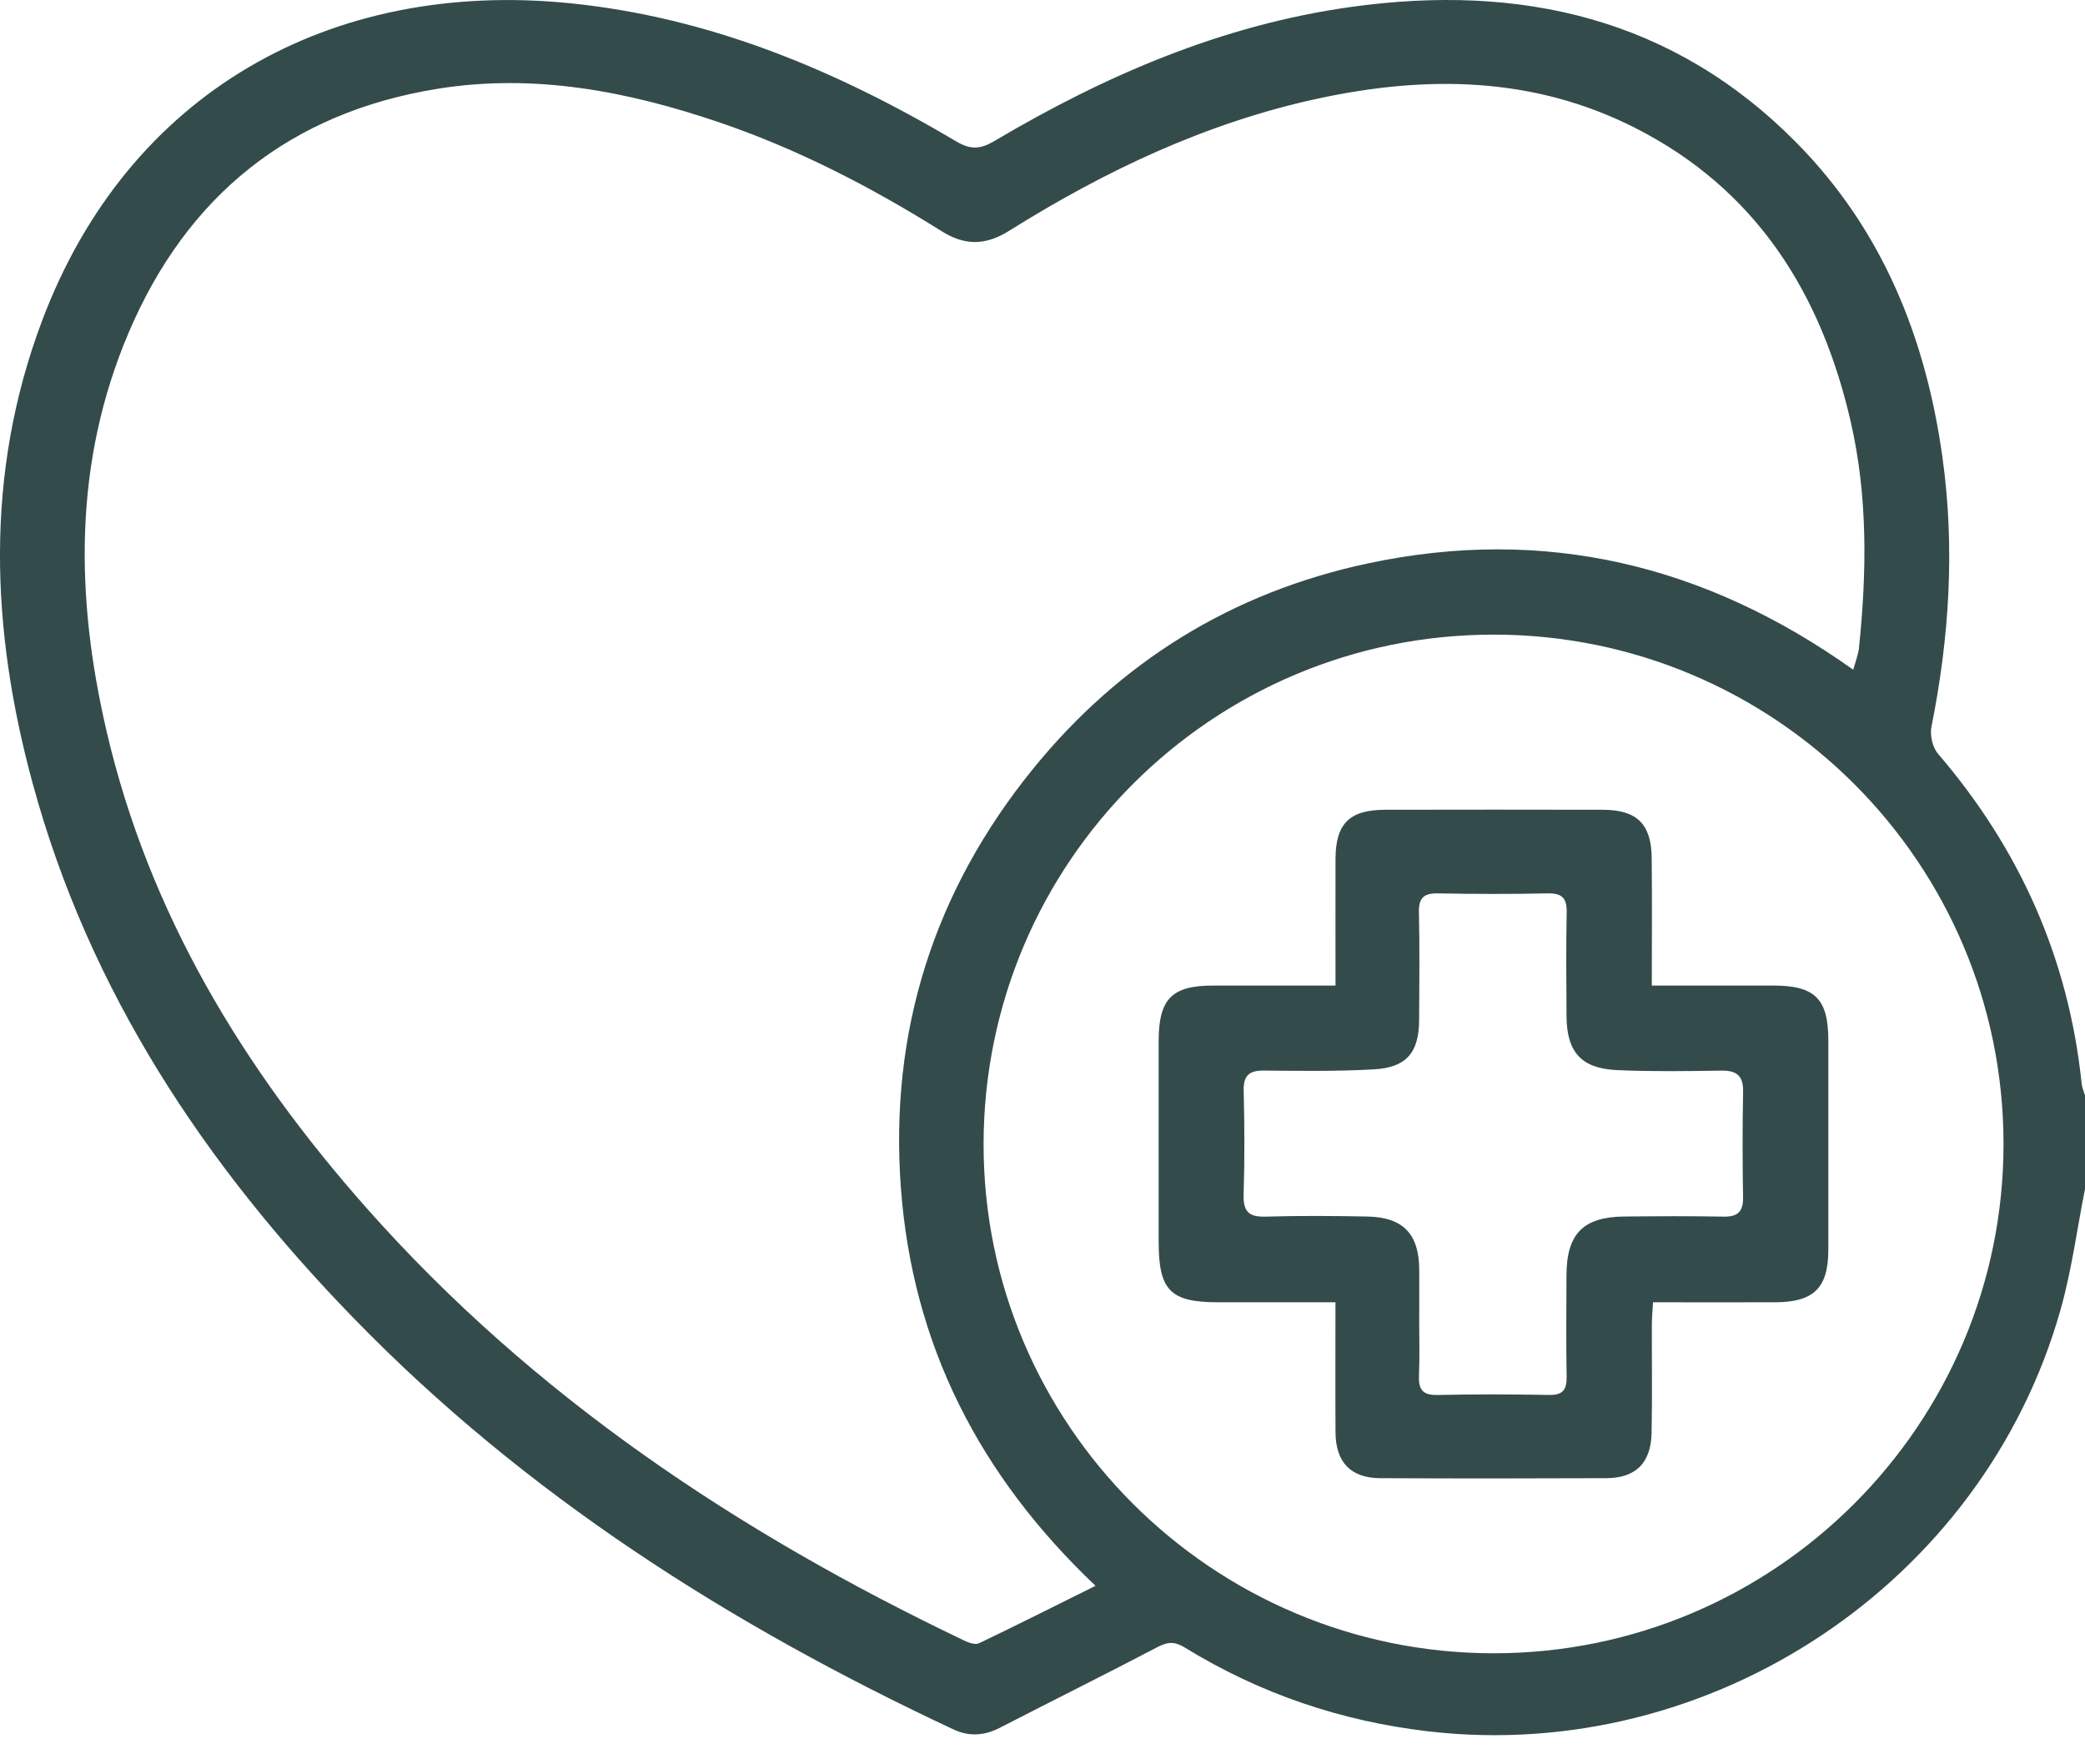
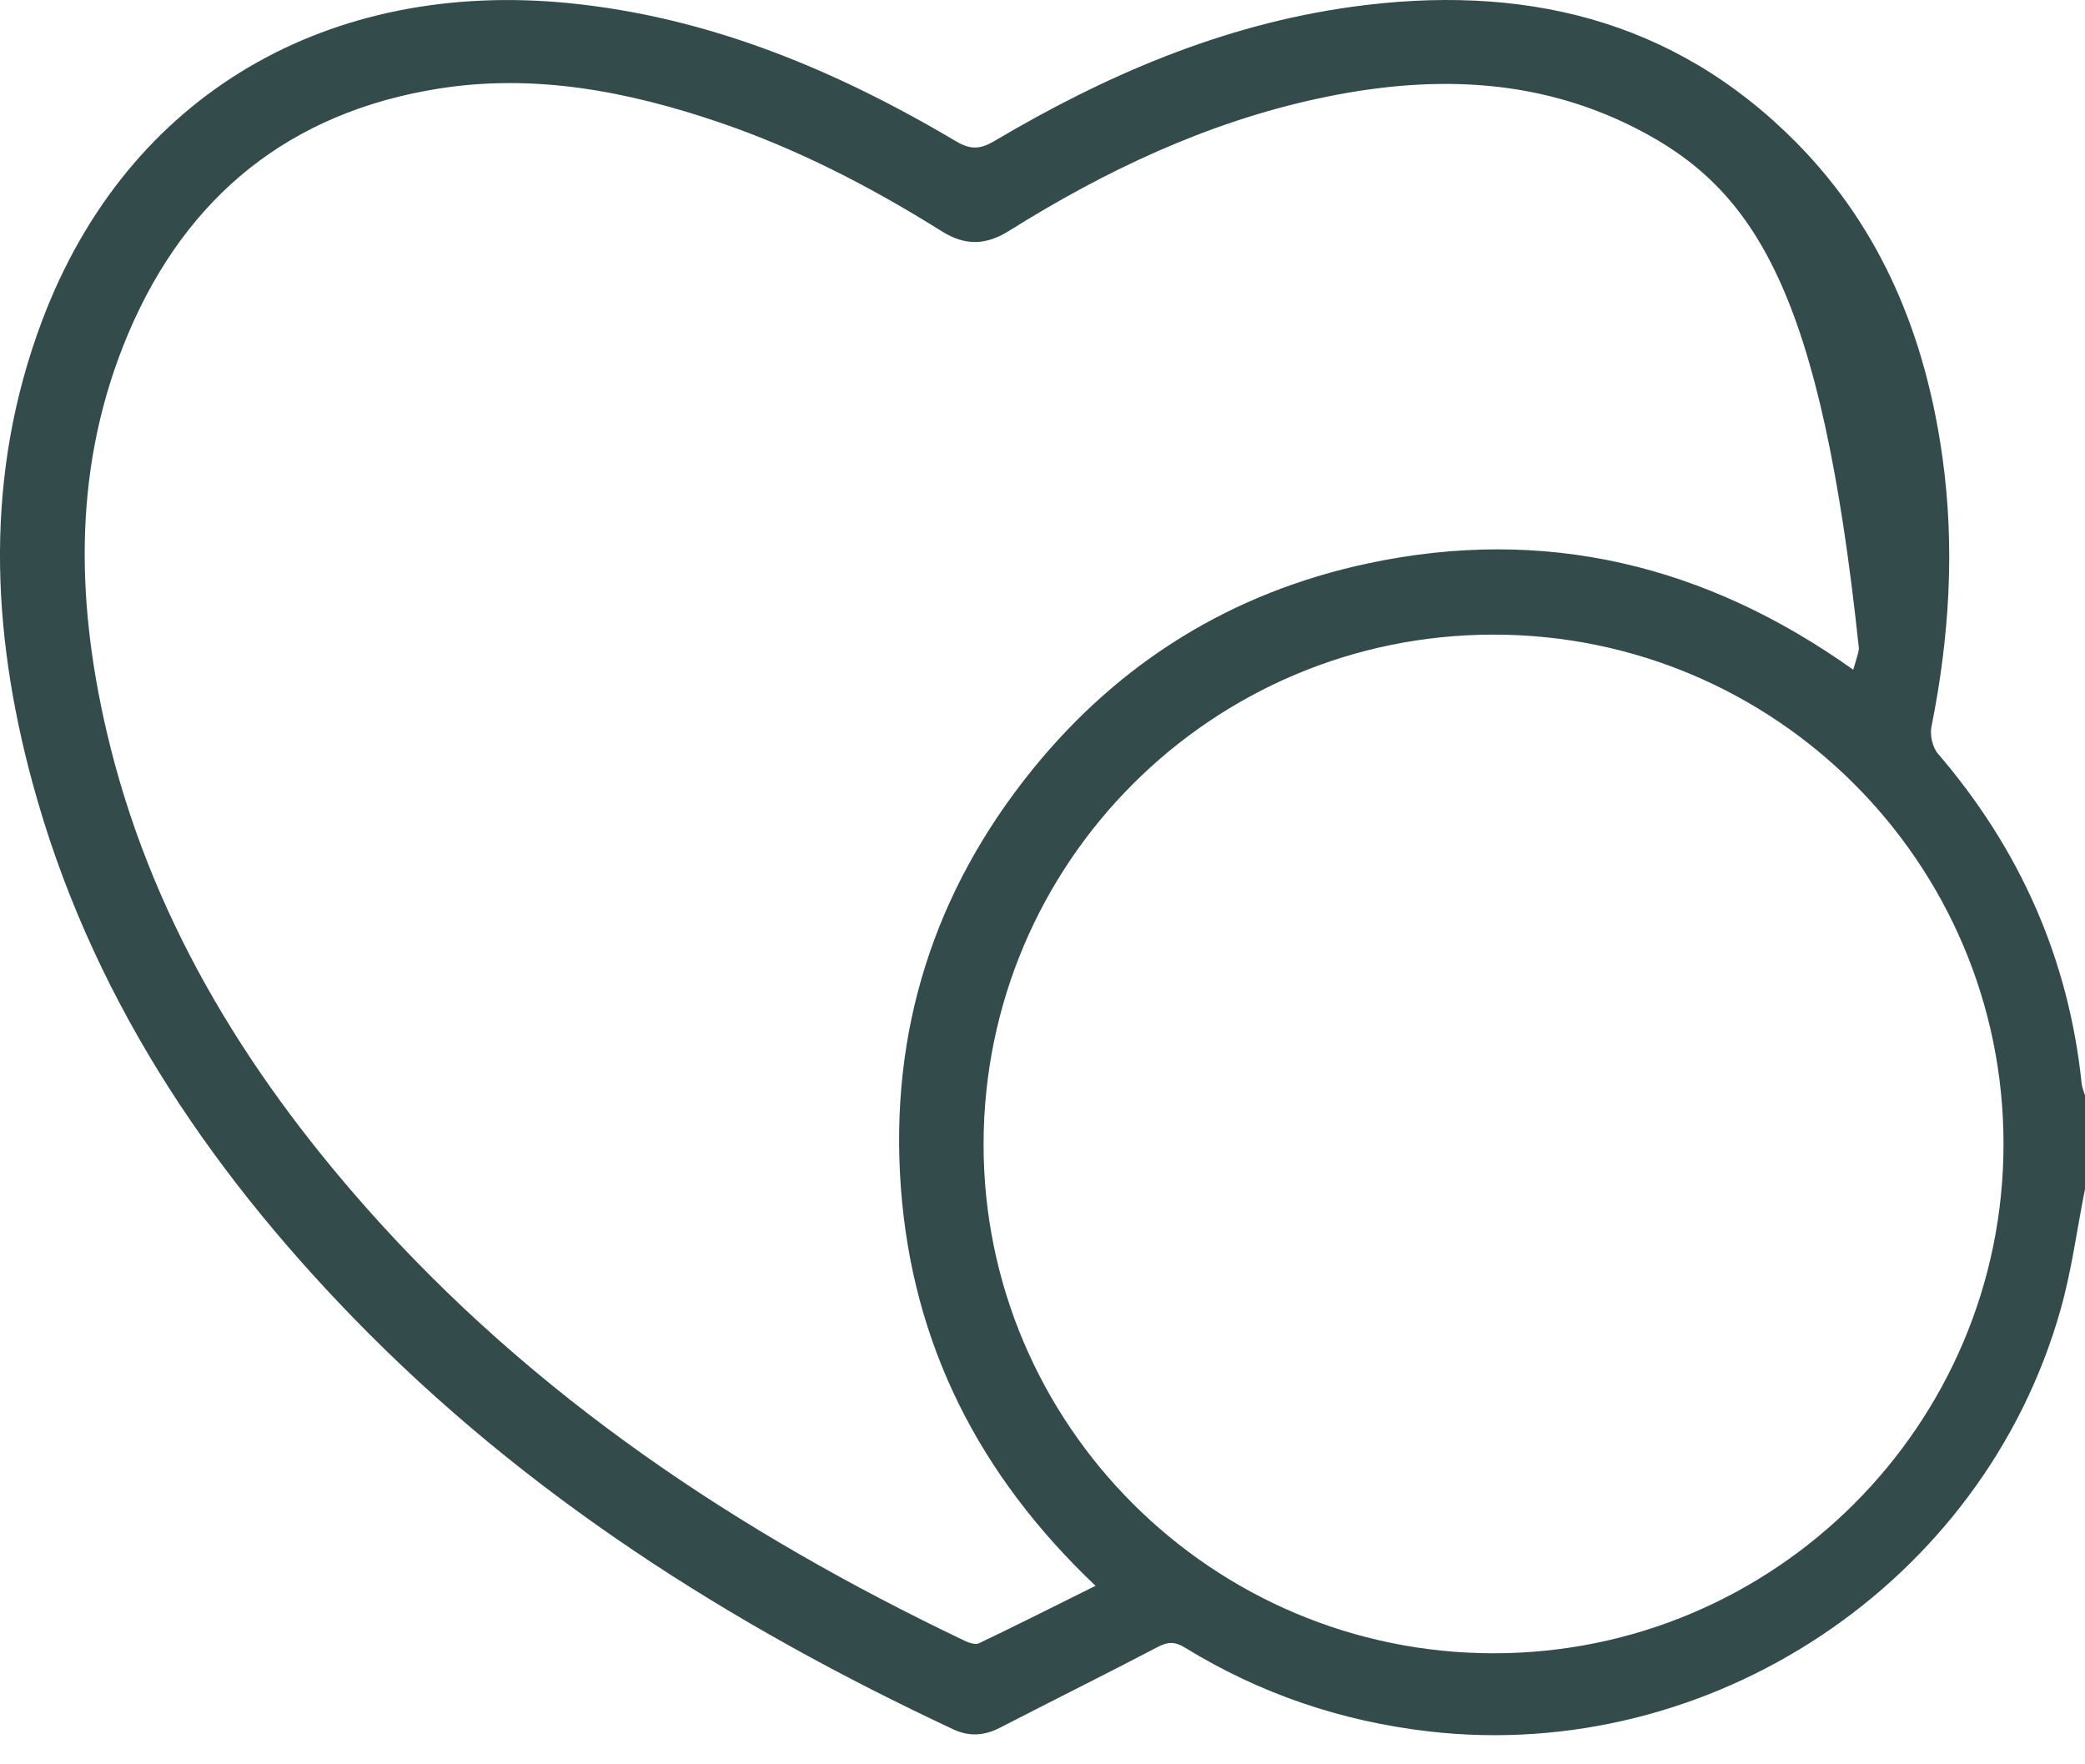
<svg xmlns="http://www.w3.org/2000/svg" width="39" height="33" viewBox="0 0 39 33" fill="none">
-   <path d="M39 22.239C38.85 22.993 38.751 23.761 38.542 24.499C37.097 29.613 32.004 32.995 26.723 32.384C25.084 32.194 23.564 31.677 22.162 30.816C21.972 30.699 21.84 30.707 21.65 30.808C20.674 31.319 19.687 31.809 18.707 32.314C18.417 32.464 18.134 32.487 17.834 32.347C13.668 30.397 9.829 27.966 6.606 24.646C3.828 21.785 1.668 18.541 0.61 14.649C-0.176 11.76 -0.288 8.865 0.781 6.015C2.392 1.72 6.192 -0.385 10.647 0.059C13.275 0.321 15.644 1.315 17.889 2.646C18.153 2.803 18.337 2.793 18.598 2.639C20.675 1.408 22.867 0.464 25.277 0.129C28.438 -0.31 31.293 0.331 33.602 2.668C35.212 4.298 36.025 6.322 36.335 8.564C36.569 10.252 36.462 11.926 36.128 13.593C36.096 13.75 36.148 13.98 36.251 14.099C37.782 15.883 38.695 17.931 38.938 20.272C38.946 20.346 38.979 20.417 39 20.489V22.24V22.239ZM34.665 12.527C34.693 12.43 34.712 12.373 34.728 12.315C34.744 12.254 34.765 12.193 34.771 12.131C34.918 10.713 34.94 9.296 34.62 7.898C34.068 5.484 32.849 3.539 30.581 2.39C28.684 1.429 26.685 1.405 24.651 1.844C22.568 2.294 20.673 3.192 18.879 4.315C18.442 4.589 18.056 4.603 17.611 4.323C16.298 3.5 14.926 2.79 13.455 2.289C11.743 1.706 9.993 1.37 8.189 1.66C5.425 2.104 3.496 3.66 2.405 6.225C1.373 8.652 1.408 11.159 1.993 13.675C2.788 17.093 4.555 19.996 6.856 22.595C9.977 26.119 13.812 28.668 18.029 30.682C18.114 30.724 18.242 30.77 18.312 30.736C19.025 30.395 19.731 30.039 20.492 29.661C18.313 27.595 17.071 25.149 16.852 22.229C16.632 19.294 17.47 16.665 19.321 14.383C20.95 12.376 23.046 11.081 25.581 10.539C28.891 9.833 31.903 10.561 34.664 12.526L34.665 12.527ZM27.936 11.87C22.672 11.871 18.404 16.134 18.398 21.397C18.392 26.644 22.676 30.922 27.939 30.923C33.198 30.924 37.477 26.649 37.476 21.394C37.474 16.137 33.2 11.869 27.936 11.87L27.936 11.87Z" fill="#344B4B" />
-   <path d="M24.981 18.434C24.981 17.606 24.979 16.834 24.981 16.062C24.984 15.405 25.242 15.147 25.909 15.146C27.266 15.143 28.623 15.143 29.981 15.146C30.616 15.147 30.888 15.41 30.895 16.044C30.904 16.827 30.897 17.61 30.897 18.434C31.683 18.434 32.428 18.434 33.173 18.434C33.949 18.434 34.199 18.684 34.199 19.459C34.199 20.765 34.2 22.071 34.199 23.377C34.198 24.091 33.927 24.356 33.202 24.358C32.455 24.36 31.709 24.358 30.92 24.358C30.911 24.517 30.898 24.65 30.898 24.783C30.896 25.455 30.907 26.127 30.893 26.799C30.882 27.364 30.597 27.646 30.043 27.648C28.634 27.654 27.227 27.655 25.818 27.648C25.267 27.646 24.985 27.352 24.981 26.792C24.976 25.997 24.98 25.201 24.98 24.358C24.224 24.358 23.506 24.358 22.787 24.358C21.892 24.358 21.673 24.137 21.673 23.23C21.673 21.975 21.671 20.719 21.673 19.464C21.674 18.683 21.921 18.434 22.691 18.434C23.437 18.433 24.183 18.434 24.979 18.434L24.981 18.434ZM26.546 24.662C26.546 25.018 26.557 25.373 26.542 25.727C26.532 25.979 26.602 26.098 26.882 26.092C27.579 26.077 28.278 26.079 28.975 26.091C29.228 26.096 29.308 25.997 29.304 25.755C29.293 25.121 29.299 24.486 29.301 23.852C29.303 23.08 29.612 22.762 30.378 22.754C31 22.748 31.622 22.744 32.243 22.756C32.506 22.76 32.607 22.661 32.604 22.4C32.594 21.741 32.591 21.081 32.605 20.421C32.611 20.119 32.485 20.021 32.196 20.025C31.549 20.035 30.901 20.044 30.255 20.016C29.578 19.987 29.305 19.68 29.302 19.004C29.298 18.357 29.292 17.71 29.305 17.063C29.31 16.799 29.219 16.705 28.953 16.71C28.268 16.724 27.583 16.723 26.898 16.71C26.636 16.705 26.536 16.79 26.541 17.059C26.556 17.731 26.548 18.403 26.545 19.075C26.543 19.687 26.309 19.969 25.692 20.002C25.009 20.04 24.323 20.03 23.638 20.024C23.359 20.022 23.256 20.123 23.263 20.404C23.279 21.05 23.282 21.698 23.262 22.344C23.252 22.663 23.361 22.766 23.675 22.756C24.309 22.737 24.944 22.742 25.579 22.754C26.246 22.767 26.544 23.083 26.547 23.747C26.548 24.051 26.547 24.355 26.547 24.66L26.546 24.662Z" fill="#344B4B" />
+   <path d="M39 22.239C38.85 22.993 38.751 23.761 38.542 24.499C37.097 29.613 32.004 32.995 26.723 32.384C25.084 32.194 23.564 31.677 22.162 30.816C21.972 30.699 21.84 30.707 21.65 30.808C20.674 31.319 19.687 31.809 18.707 32.314C18.417 32.464 18.134 32.487 17.834 32.347C13.668 30.397 9.829 27.966 6.606 24.646C3.828 21.785 1.668 18.541 0.61 14.649C-0.176 11.76 -0.288 8.865 0.781 6.015C2.392 1.72 6.192 -0.385 10.647 0.059C13.275 0.321 15.644 1.315 17.889 2.646C18.153 2.803 18.337 2.793 18.598 2.639C20.675 1.408 22.867 0.464 25.277 0.129C28.438 -0.31 31.293 0.331 33.602 2.668C35.212 4.298 36.025 6.322 36.335 8.564C36.569 10.252 36.462 11.926 36.128 13.593C36.096 13.75 36.148 13.98 36.251 14.099C37.782 15.883 38.695 17.931 38.938 20.272C38.946 20.346 38.979 20.417 39 20.489V22.24V22.239ZM34.665 12.527C34.693 12.43 34.712 12.373 34.728 12.315C34.744 12.254 34.765 12.193 34.771 12.131C34.068 5.484 32.849 3.539 30.581 2.39C28.684 1.429 26.685 1.405 24.651 1.844C22.568 2.294 20.673 3.192 18.879 4.315C18.442 4.589 18.056 4.603 17.611 4.323C16.298 3.5 14.926 2.79 13.455 2.289C11.743 1.706 9.993 1.37 8.189 1.66C5.425 2.104 3.496 3.66 2.405 6.225C1.373 8.652 1.408 11.159 1.993 13.675C2.788 17.093 4.555 19.996 6.856 22.595C9.977 26.119 13.812 28.668 18.029 30.682C18.114 30.724 18.242 30.77 18.312 30.736C19.025 30.395 19.731 30.039 20.492 29.661C18.313 27.595 17.071 25.149 16.852 22.229C16.632 19.294 17.47 16.665 19.321 14.383C20.95 12.376 23.046 11.081 25.581 10.539C28.891 9.833 31.903 10.561 34.664 12.526L34.665 12.527ZM27.936 11.87C22.672 11.871 18.404 16.134 18.398 21.397C18.392 26.644 22.676 30.922 27.939 30.923C33.198 30.924 37.477 26.649 37.476 21.394C37.474 16.137 33.2 11.869 27.936 11.87L27.936 11.87Z" fill="#344B4B" />
</svg>